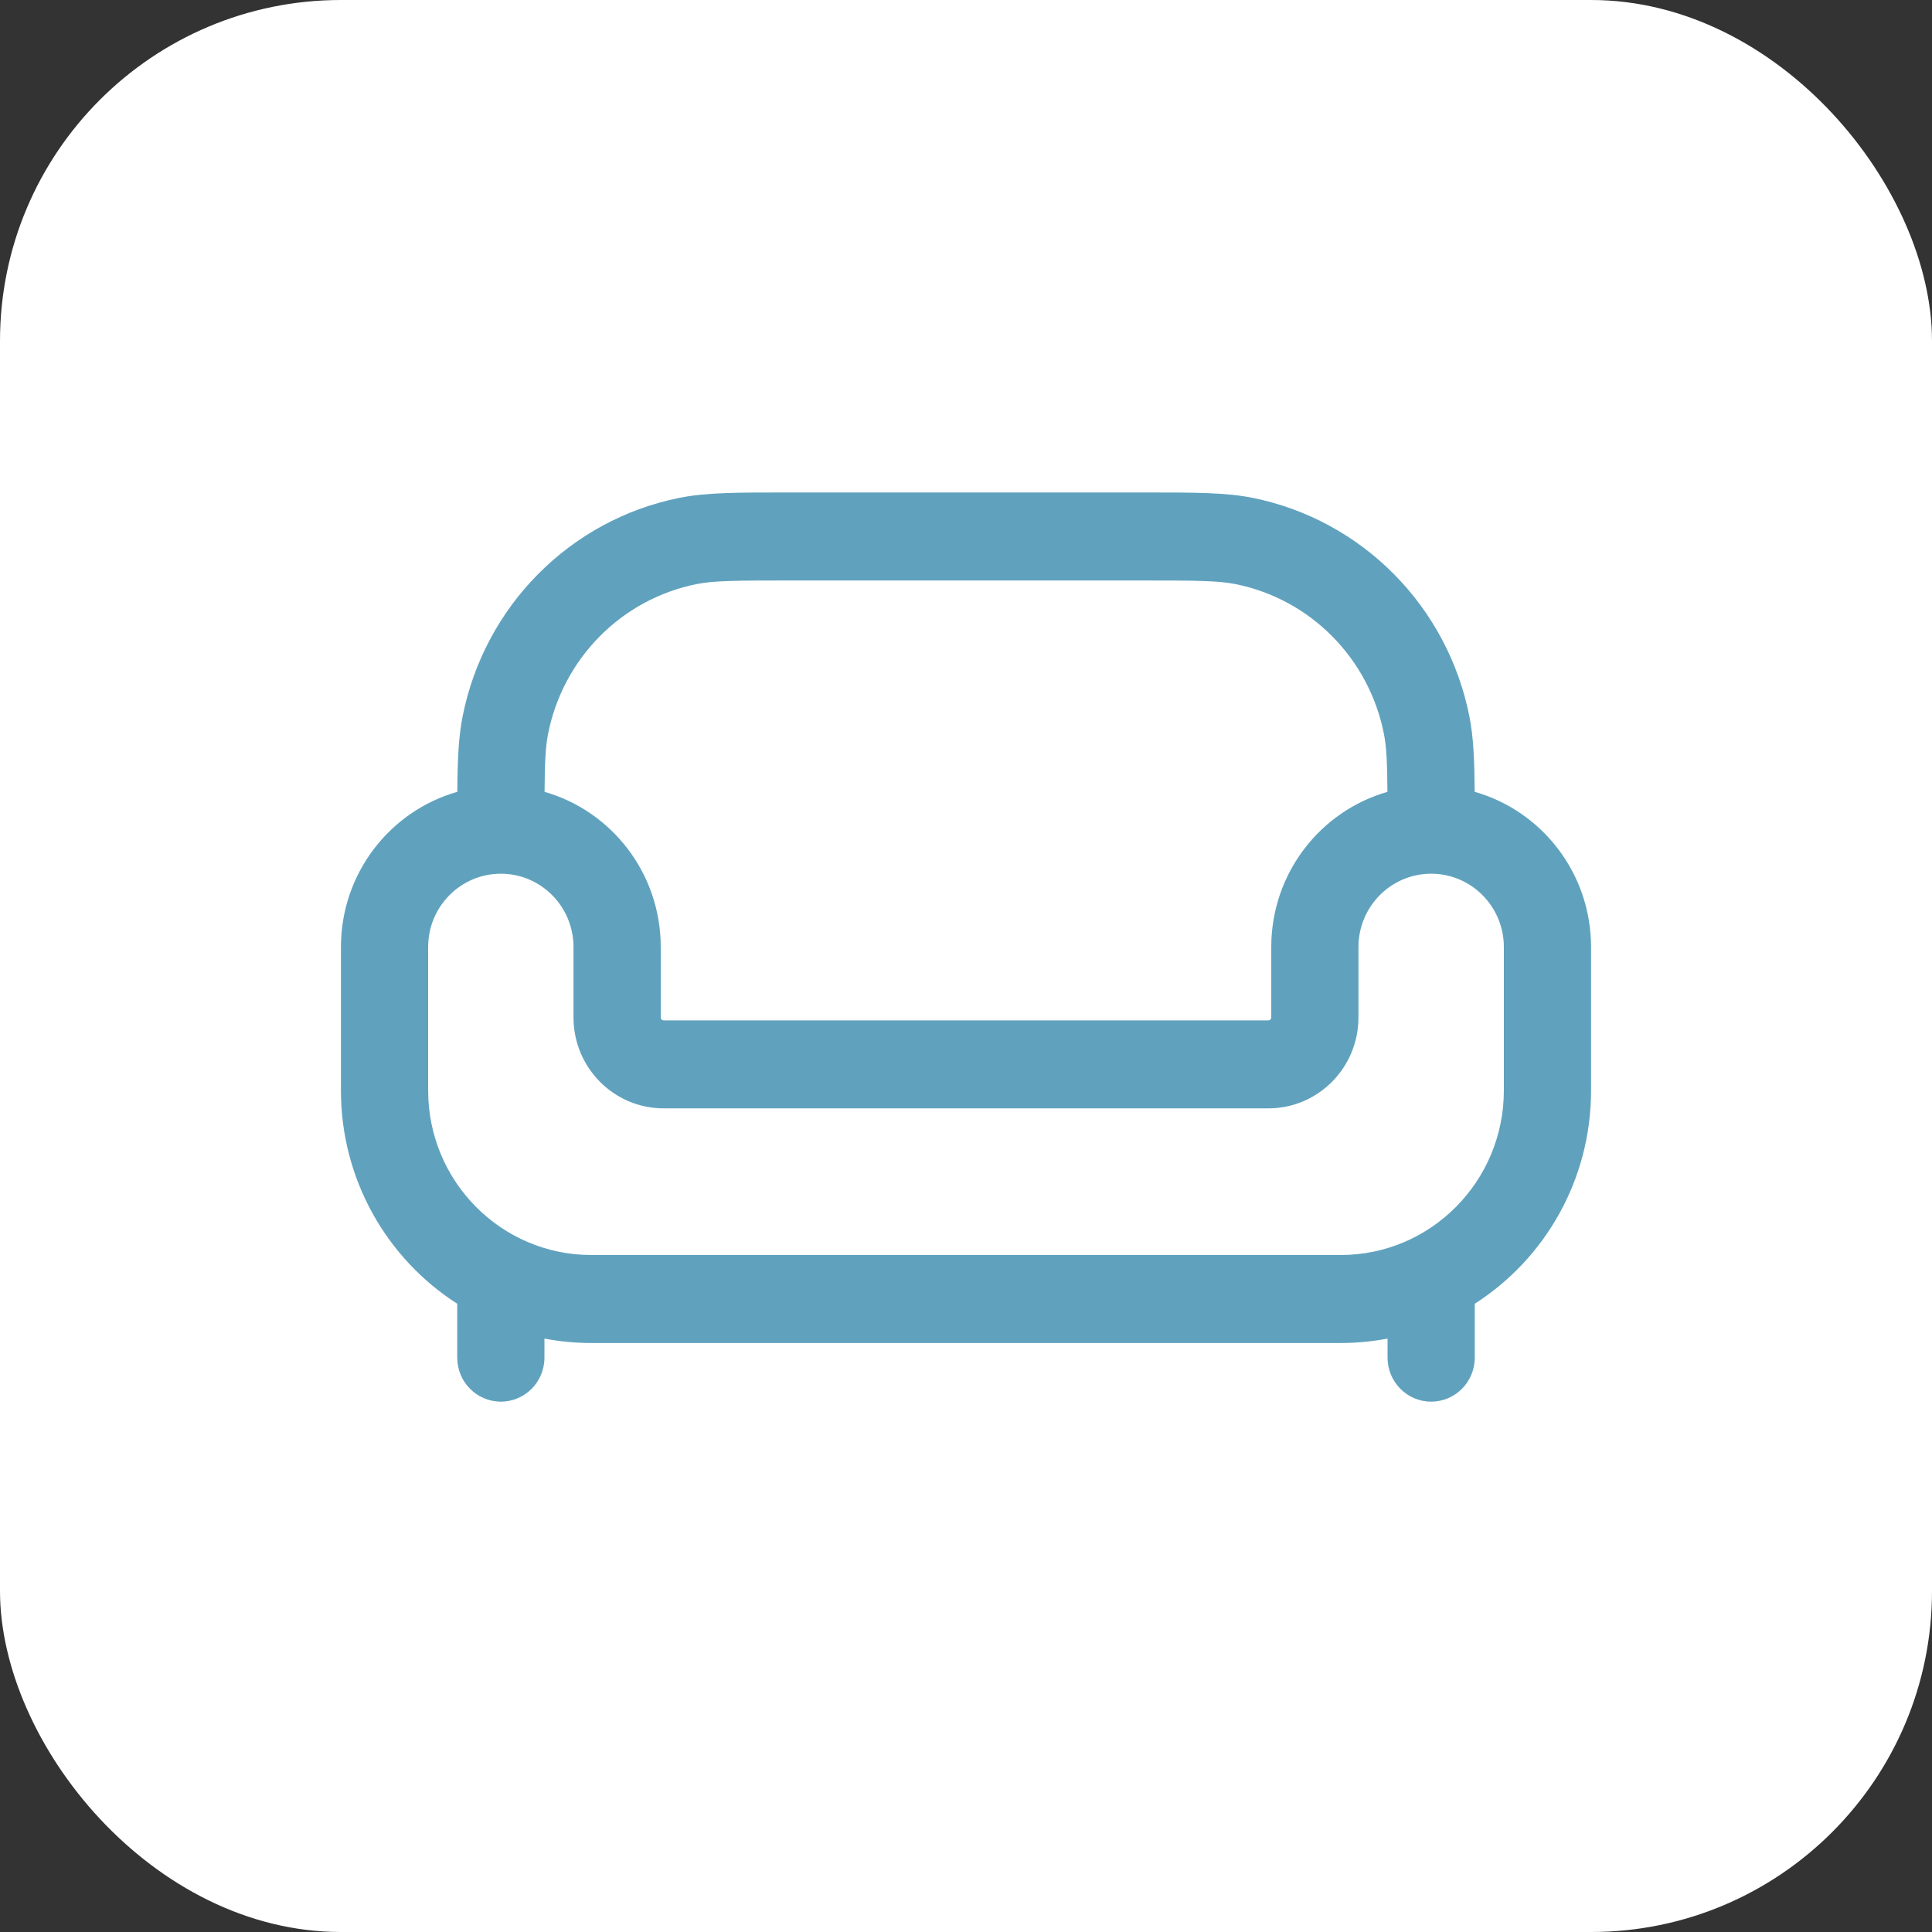
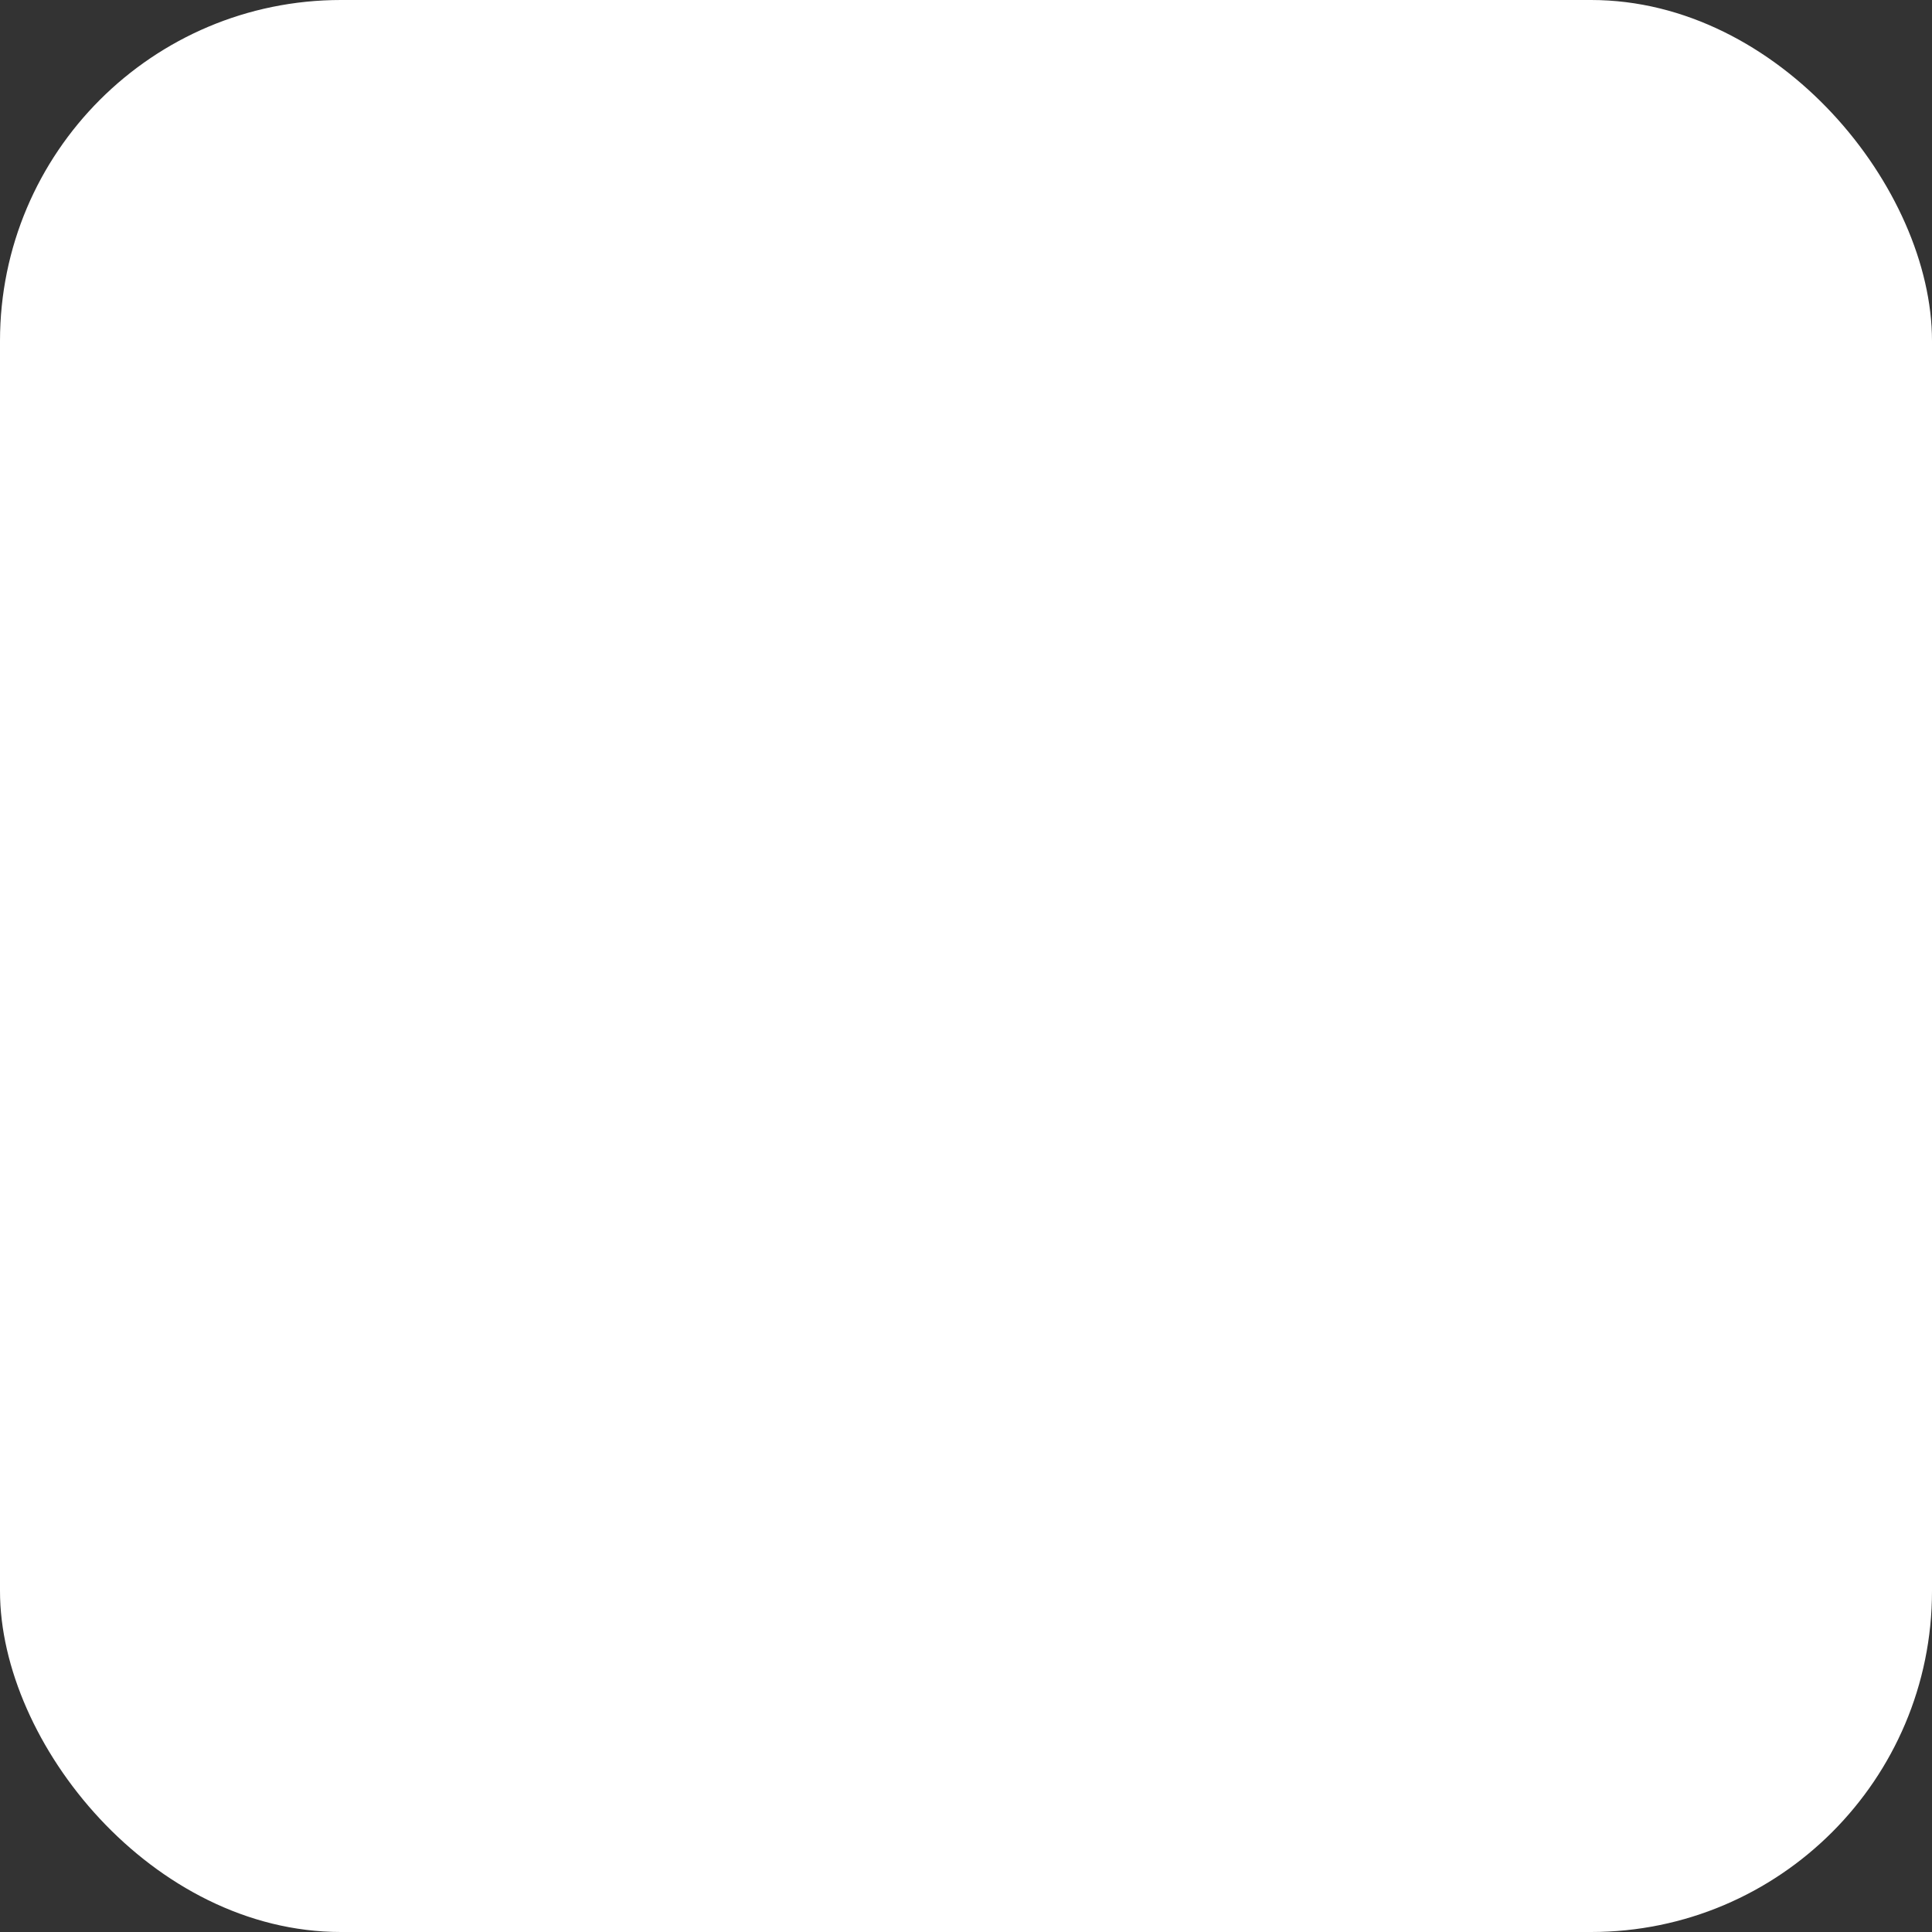
<svg xmlns="http://www.w3.org/2000/svg" width="51" height="51" viewBox="0 0 51 51" fill="none">
  <rect x="0" y="0" width="51" height="51" fill="#333333" stroke="none" />
  <rect width="51" height="51" rx="9" fill="white" />
  <g clip-path="url(#clip0_199_102)">
-     <path fill-rule="evenodd" clip-rule="evenodd" d="M20.749 13C20.797 13 20.846 13 20.895 13H30.105C30.154 13 30.203 13 30.251 13C31.537 13 32.356 13 33.062 13.141C35.954 13.722 38.215 16.002 38.79 18.92C38.897 19.462 38.922 20.07 38.928 20.902C40.701 21.407 42 23.05 42 25V28.785C42 31.154 40.776 33.234 38.93 34.416V35.839C38.93 36.48 38.415 37 37.779 37C37.143 37 36.628 36.48 36.628 35.839V35.335C36.227 35.412 35.814 35.452 35.392 35.452H15.608C15.186 35.452 14.773 35.412 14.372 35.335V35.839C14.372 36.48 13.857 37 13.221 37C12.585 37 12.07 36.48 12.07 35.839V34.416C10.225 33.234 9 31.154 9 28.785V25C9 23.05 10.299 21.407 12.072 20.902C12.078 20.07 12.103 19.462 12.21 18.92C12.785 16.002 15.046 13.722 17.938 13.141C18.644 13 19.463 13 20.749 13ZM14.375 20.903C16.145 21.409 17.442 23.052 17.442 25V26.858C17.442 26.901 17.476 26.936 17.519 26.936H33.481C33.524 26.936 33.558 26.901 33.558 26.858V25C33.558 23.052 34.855 21.409 36.625 20.903C36.619 20.114 36.599 19.711 36.532 19.373C36.138 17.377 34.592 15.816 32.613 15.419C32.159 15.328 31.586 15.323 30.105 15.323H20.895C19.414 15.323 18.841 15.328 18.387 15.419C16.408 15.816 14.862 17.377 14.468 19.373C14.401 19.711 14.381 20.114 14.375 20.903ZM13.221 23.064C12.161 23.064 11.302 23.931 11.302 25V28.785C11.302 31.184 13.23 33.129 15.608 33.129H35.392C37.77 33.129 39.698 31.184 39.698 28.785V25C39.698 23.931 38.839 23.064 37.779 23.064C36.719 23.064 35.86 23.931 35.86 25V26.858C35.86 28.184 34.795 29.258 33.481 29.258H17.519C16.205 29.258 15.139 28.184 15.139 26.858V25C15.139 23.931 14.28 23.064 13.221 23.064Z" fill="#60A2BE" />
-   </g>
+     </g>
  <defs>
    <clipPath id="clip0_199_102">
-       <rect width="33" height="24" fill="white" transform="translate(9 13)" />
-     </clipPath>
+       </clipPath>
  </defs>
</svg>